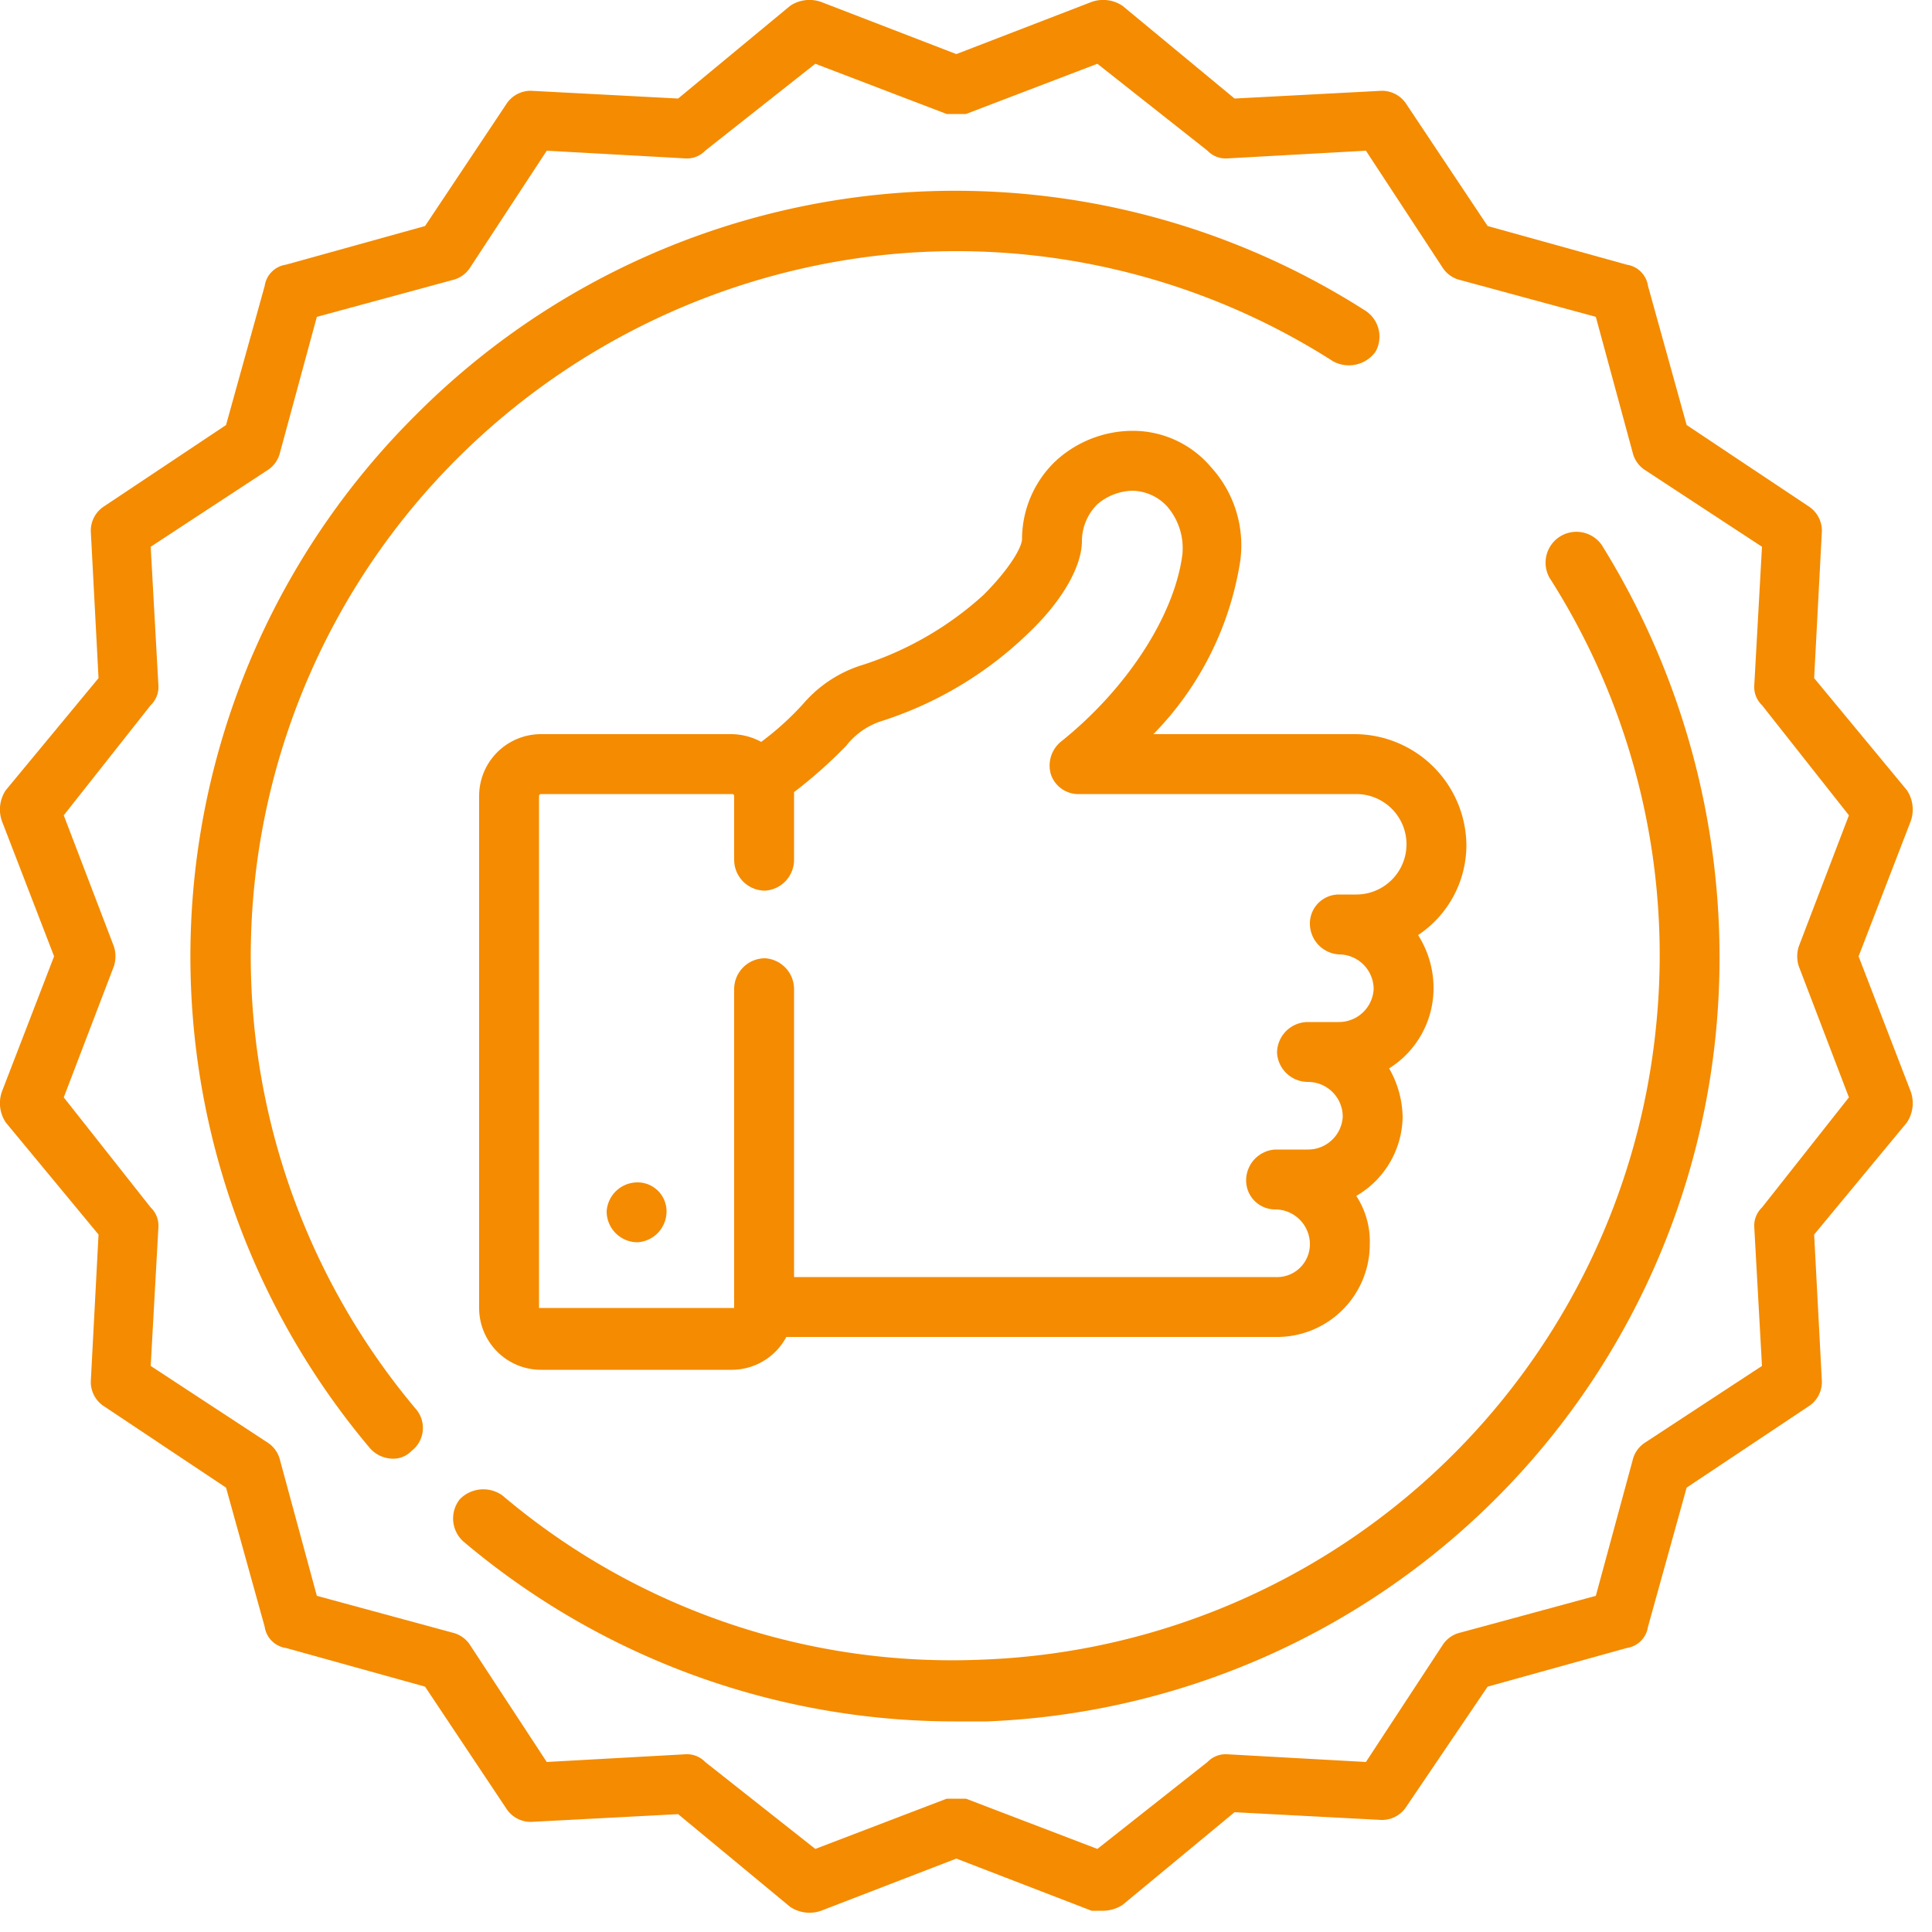
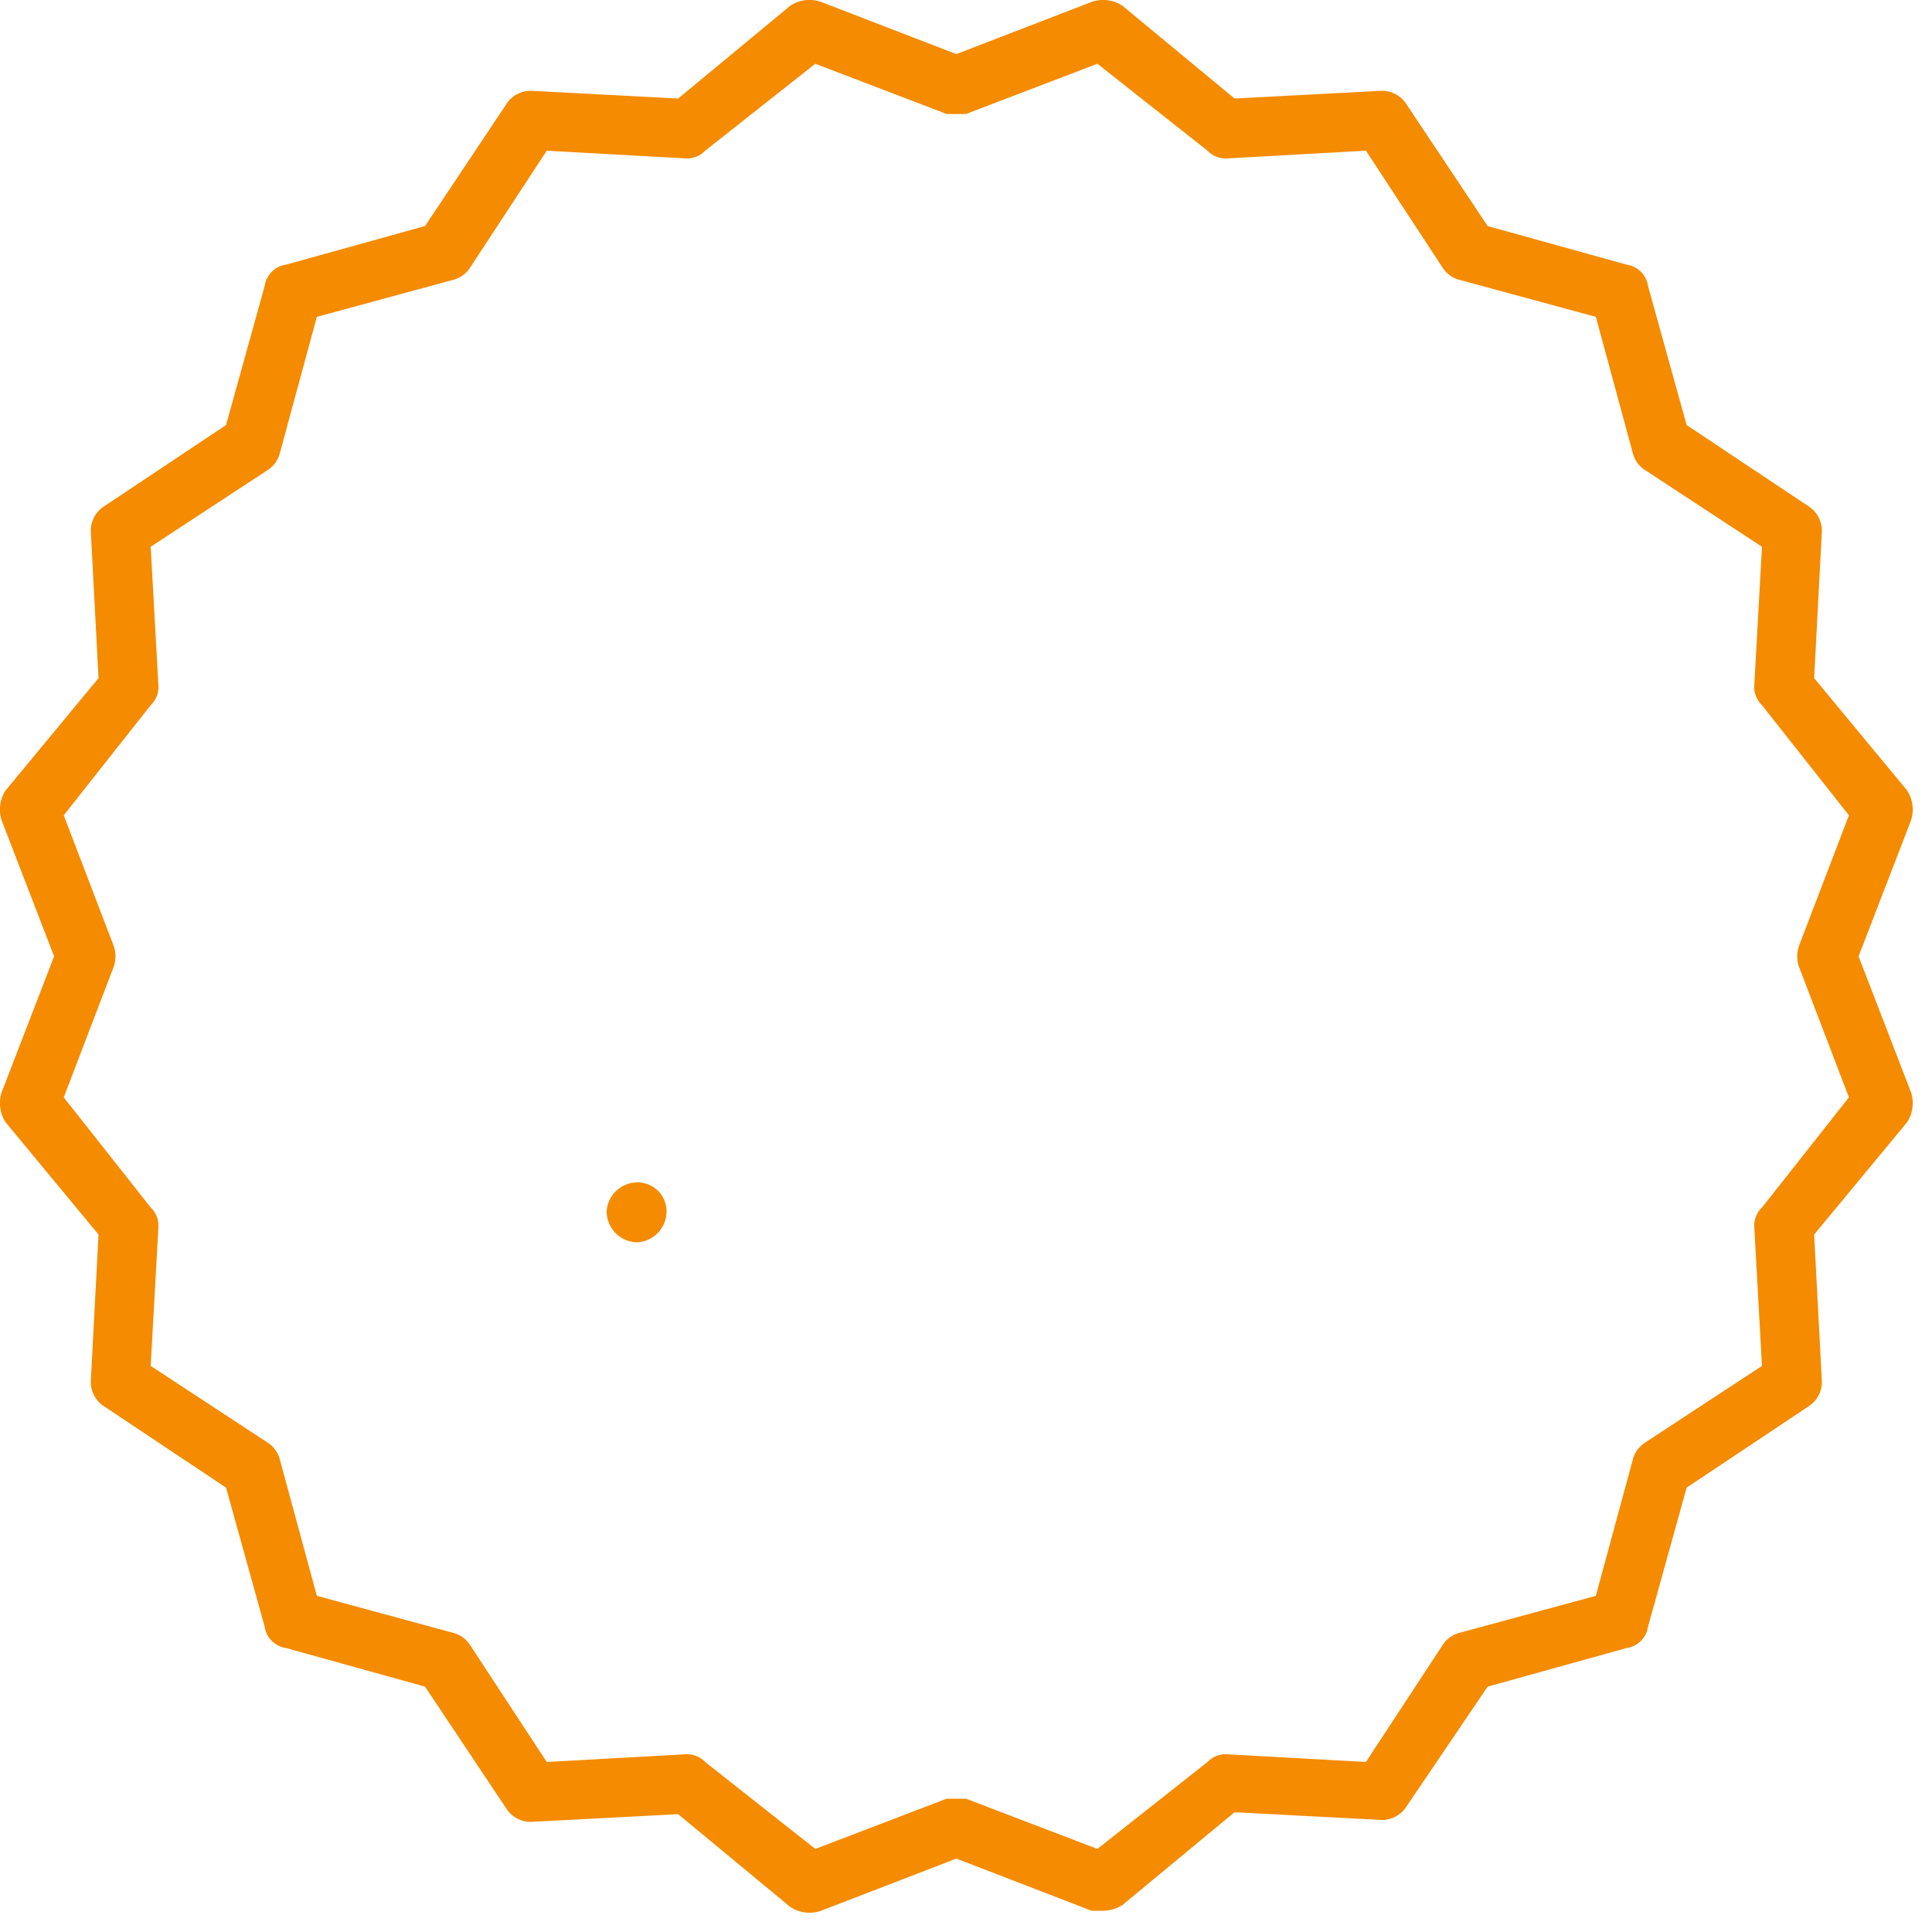
<svg xmlns="http://www.w3.org/2000/svg" viewBox="0 0 100 100">
  <defs />
  <defs>
    <style>.a7811ccc-85a6-4e7b-9a0f-96100cce5fe6{fill:#f48b00}</style>
  </defs>
  <g id="a70b129f-3886-4b69-8d7e-be85a5460d60" data-name="Layer 2">
    <g id="b3f1d185-5a91-40ba-abec-a7dbfd64f416" data-name="Layer 1">
-       <path d="M75.9 43.7a5.8 5.8 0 00-5.7-5.7H59.7a16.4 16.4 0 004.5-9 6 6 0 00-1.5-4.8 5.3 5.3 0 00-4-1.9h-.1a5.9 5.9 0 00-4 1.6 5.6 5.6 0 00-1.7 4c0 .4-.6 1.5-2 2.9a17.1 17.1 0 01-6.2 3.6 6.6 6.6 0 00-3.1 2 15 15 0 01-2.2 2 3.3 3.3 0 00-1.5-.4H28a3.2 3.2 0 00-3.2 3.2v26.5a3.2 3.2 0 003.2 3.2h9.9a3.2 3.2 0 002.8-1.7H66a4.8 4.8 0 004.9-4.8 4.3 4.3 0 00-.7-2.5 4.8 4.8 0 002.4-4.1 5.2 5.2 0 00-.7-2.5 4.9 4.9 0 002.3-4.1 5.1 5.1 0 00-.8-2.8 5.6 5.6 0 002.5-4.7zm-5.7 2.6h-.9a1.5 1.5 0 00-1.5 1.5 1.6 1.6 0 001.5 1.6 1.8 1.8 0 011.8 1.8 1.8 1.8 0 01-1.8 1.7h-1.6a1.6 1.6 0 00-1.6 1.6 1.6 1.6 0 001.6 1.5 1.8 1.8 0 011.8 1.8 1.8 1.8 0 01-1.8 1.7H66a1.6 1.6 0 00-1.5 1.6 1.5 1.5 0 001.5 1.5 1.8 1.8 0 011.8 1.8 1.7 1.7 0 01-1.8 1.7H41.1V51.2a1.6 1.6 0 00-1.5-1.6 1.6 1.6 0 00-1.6 1.6v16.5H27.9V41.2a.1.1 0 01.1-.1h9.9a.1.1 0 01.1.1v3.3a1.6 1.6 0 001.6 1.6 1.6 1.6 0 001.5-1.6V41a24.5 24.5 0 002.7-2.4 3.8 3.8 0 011.9-1.3 19.4 19.4 0 007.5-4.5C55 31.1 56 29.3 56 28a2.7 2.7 0 01.8-1.9 2.9 2.9 0 011.8-.7 2.5 2.5 0 011.8.8 3.3 3.3 0 01.8 2.5c-.4 3.1-2.8 6.9-6.3 9.7a1.6 1.6 0 00-.5 1.7 1.5 1.5 0 001.5 1h14.3a2.6 2.6 0 010 5.2z" class="a7811ccc-85a6-4e7b-9a0f-96100cce5fe6" />
      <path d="M33 61.2a1.6 1.6 0 00-1.6 1.5 1.6 1.6 0 001.6 1.6 1.6 1.6 0 001.5-1.6 1.5 1.5 0 00-1.5-1.5z" class="a7811ccc-85a6-4e7b-9a0f-96100cce5fe6" />
      <path d="M96.2 49.5l2.7-7a1.8 1.8 0 00-.2-1.6l-4.8-5.8.4-7.6a1.5 1.5 0 00-.7-1.3L87.3 22l-2-7.2a1.3 1.3 0 00-1.1-1.1l-7.2-2-4.2-6.3a1.5 1.5 0 00-1.3-.7l-7.6.4L58.1.3a1.8 1.8 0 00-1.6-.2l-7 2.7-7-2.7a1.8 1.8 0 00-1.6.2l-5.8 4.8-7.6-.4a1.5 1.5 0 00-1.3.7L22 11.7l-7.2 2a1.3 1.3 0 00-1.1 1.1l-2 7.2-6.3 4.2a1.5 1.5 0 00-.7 1.3l.4 7.6-4.8 5.8a1.8 1.8 0 00-.2 1.6l2.7 7-2.7 7a1.8 1.8 0 00.2 1.6l4.8 5.8-.4 7.6a1.5 1.5 0 00.7 1.3l6.3 4.2 2 7.2a1.3 1.3 0 001.1 1.1l7.2 2 4.2 6.3a1.5 1.5 0 001.3.7l7.6-.4 5.8 4.8a1.8 1.8 0 001.6.2l7-2.7 7 2.7h.6a1.9 1.9 0 001-.3l5.8-4.8 7.6.4a1.5 1.5 0 001.3-.7l4.2-6.2 7.2-2a1.3 1.3 0 001.1-1.1l2-7.2 6.3-4.2a1.5 1.5 0 00.7-1.3l-.4-7.6 4.8-5.8a1.8 1.8 0 00.2-1.6zm-3.1.5l2.6 6.8-4.5 5.7a1.3 1.3 0 00-.4 1l.4 7.2-6.1 4a1.5 1.5 0 00-.6.9l-1.9 7-7 1.9a1.5 1.5 0 00-.9.6l-4 6.1-7.2-.4a1.3 1.3 0 00-1 .4l-5.7 4.5-6.8-2.6h-1l-6.8 2.6-5.7-4.5a1.3 1.3 0 00-1-.4l-7.2.4-4-6.1a1.5 1.5 0 00-.9-.6l-7-1.9-1.9-7a1.5 1.5 0 00-.6-.9l-6.1-4 .4-7.2a1.3 1.3 0 00-.4-1l-4.5-5.7L5.9 50a1.7 1.7 0 000-1l-2.6-6.8 4.5-5.7a1.3 1.3 0 00.4-1l-.4-7.2 6.1-4a1.5 1.5 0 00.6-.9l1.9-7 7-1.9a1.5 1.5 0 00.9-.6l4-6.1 7.2.4a1.3 1.3 0 001-.4l5.7-4.5L49 5.9h1l6.8-2.6 5.7 4.5a1.3 1.3 0 001 .4l7.2-.4 4 6.1a1.5 1.5 0 00.9.6l7 1.9 1.9 7a1.5 1.5 0 00.6.9l6.1 4-.4 7.2a1.3 1.3 0 00.4 1l4.5 5.7-2.6 6.8a1.7 1.7 0 000 1z" class="a7811ccc-85a6-4e7b-9a0f-96100cce5fe6" />
-       <path d="M70.7 16.1a39.4 39.4 0 00-49.2 5.4 39.5 39.5 0 00-2.4 53.4 1.6 1.6 0 001.2.6 1.3 1.3 0 001-.4 1.5 1.5 0 00.2-2.2 36.4 36.4 0 012.2-49.2 36.8 36.8 0 0122-10.5A36.2 36.2 0 0169 18.7a1.7 1.7 0 002.2-.5 1.6 1.6 0 00-.5-2.1zm12.2 12.1a1.6 1.6 0 00-2.2-.4 1.6 1.6 0 00-.5 2.1 36.3 36.3 0 015.5 23.4 36.4 36.4 0 01-34.8 32.6A36 36 0 0126 77.4a1.7 1.7 0 00-2.2.2 1.6 1.6 0 00.2 2.2 39.4 39.4 0 0025.4 9.3h1.7a39.5 39.5 0 0037.7-35.5 40.4 40.4 0 00-5.9-25.4z" class="a7811ccc-85a6-4e7b-9a0f-96100cce5fe6" />
    </g>
  </g>
</svg>